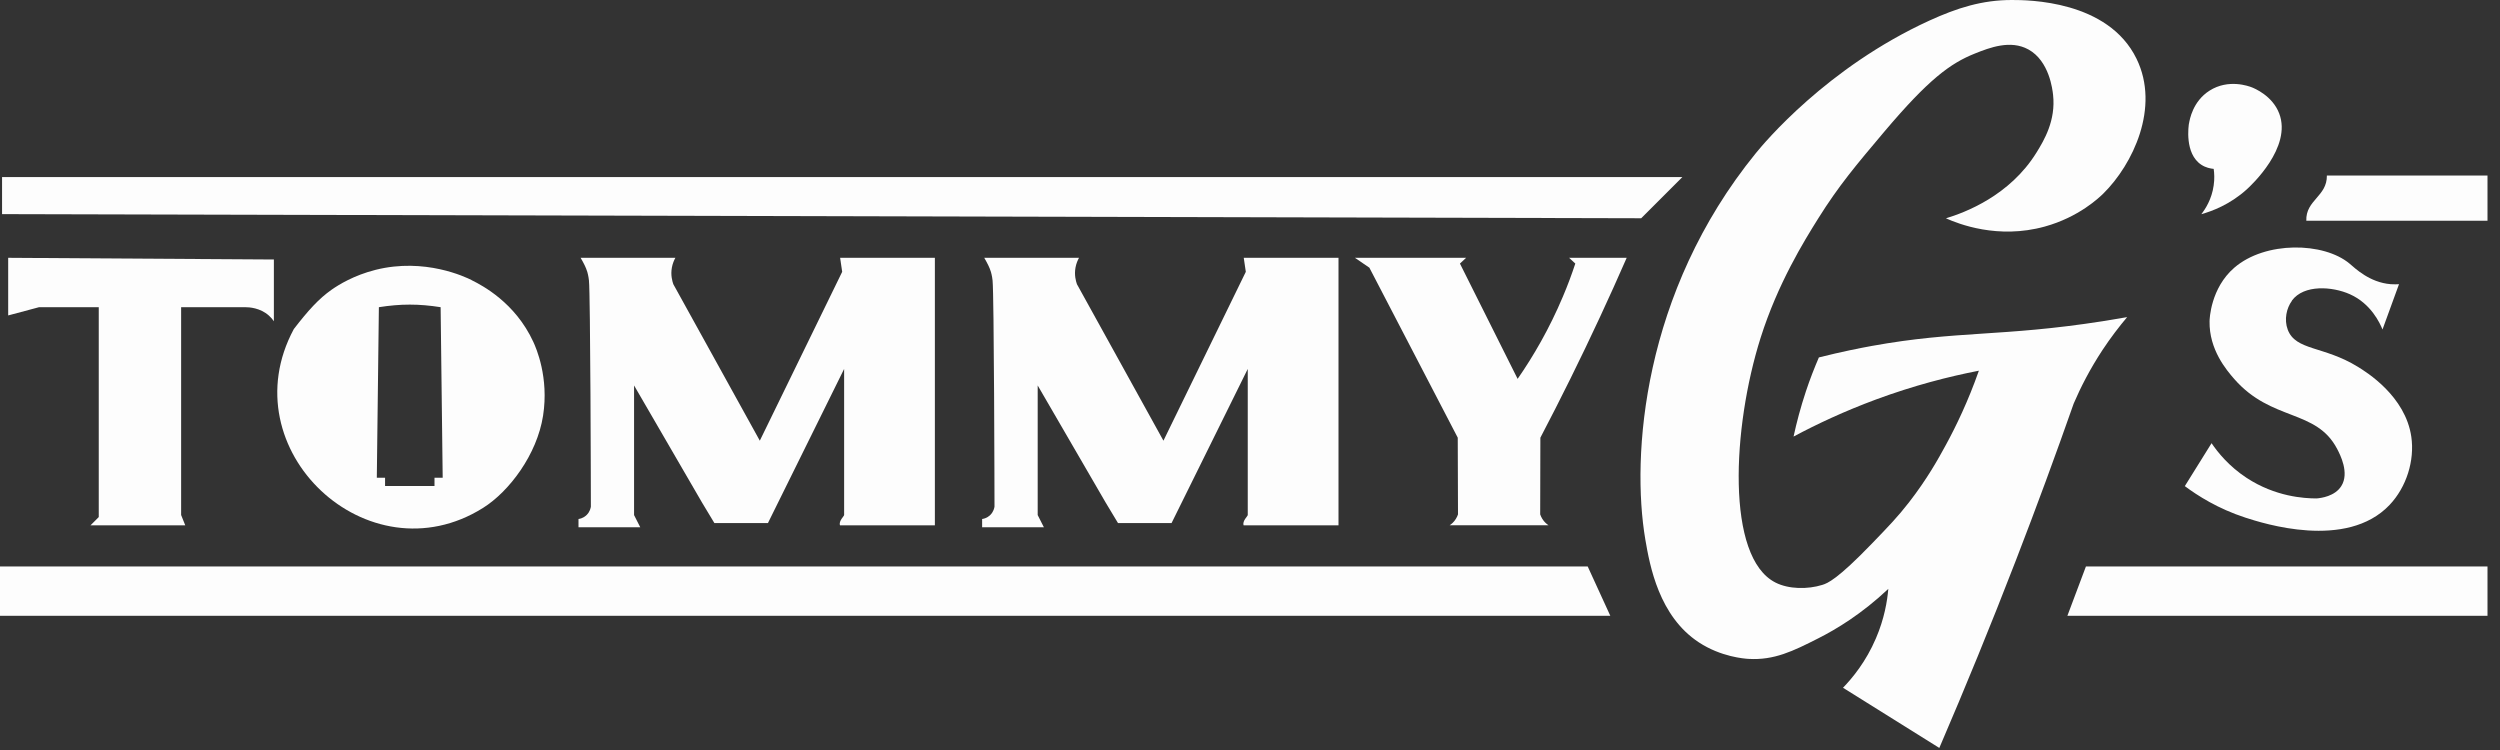
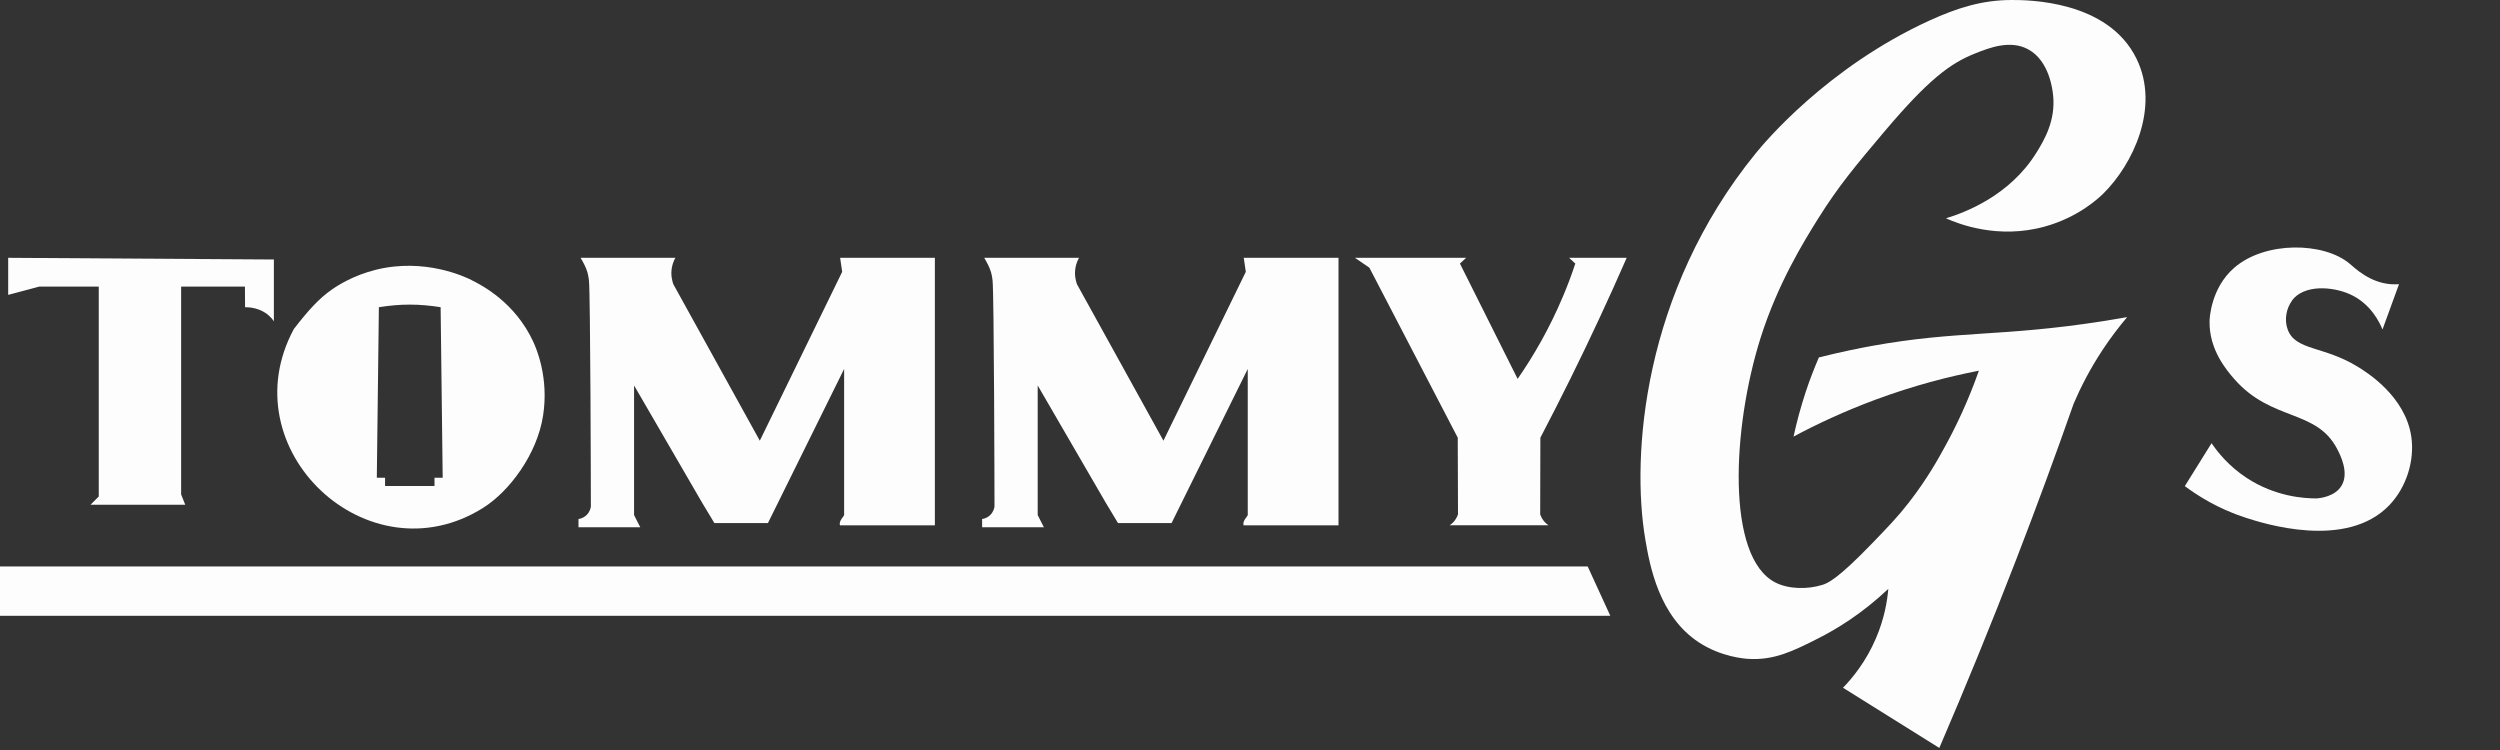
<svg xmlns="http://www.w3.org/2000/svg" id="Layer_1" data-name="Layer 1" viewBox="0 0 400 120">
  <rect x="0" y="0" width="400" height="120" fill="#333333" stroke="none" />
  <defs>
    <style>
      .cls-1 {
        fill: #fdfdfd;
      }
    </style>
  </defs>
  <path class="cls-1" d="M340.34,50.74c-.77.14-2.18.38-3.95.66-16.15,2.52-23.21,1.47-36.9,3.95-1.81.33-4.79.91-8.47,1.84-.71,1.65-1.42,3.45-2.07,5.41-.86,2.59-1.5,5.02-1.98,7.25,3.76-2.01,8.16-4.07,13.18-5.93,6.05-2.24,11.64-3.67,16.47-4.61-1.73,4.92-3.66,8.9-5.27,11.86-1.22,2.24-2.98,5.43-5.93,9.23-1.8,2.31-3.18,3.74-5.93,6.59-5.53,5.73-7.08,6.33-7.91,6.59-2.36.74-5.4.7-7.5-.37-7.96-4.02-6.92-24.83-2.38-39.17,2.75-8.68,6.93-15.44,9.23-19.11,3.28-5.24,6.01-8.47,10.54-13.84,7.13-8.44,10.6-10.96,14.5-12.52,2.39-.96,5.71-2.23,8.57-.66,3.35,1.84,3.86,6.44,3.95,7.25.46,4.11-1.44,7.29-2.64,9.23-4.29,6.95-11.5,9.63-14.5,10.54,1.98.88,8.29,3.4,15.81,1.32,5.47-1.51,8.74-4.66,9.4-5.31,4.68-4.63,9.08-13.75,5.29-21.53C337.29.03,324.42,0,321.89,0c-4.73,0-8.71,1.25-13.18,3.29-16.42,7.51-26.46,19.6-27.78,21.22-18.15,22.32-19.94,48.47-17.68,61.8.72,4.23,2.19,12.29,8.57,16.47,3.55,2.33,7.3,2.6,7.91,2.64,4.13.25,7.14-1.23,11.2-3.29,2.85-1.44,6.93-3.88,11.2-7.91-.17,1.97-.64,4.79-1.98,7.91-1.6,3.75-3.77,6.36-5.27,7.91,5.14,3.21,10.27,6.42,15.41,9.63,4.14-9.63,8.25-19.65,12.27-30.06,3.29-8.51,6.36-16.86,9.23-25.04,1.1-2.57,2.59-5.5,4.61-8.57,1.32-2,2.67-3.75,3.95-5.27Z" />
  <path class="cls-1" d="M0,90.63v7.9h257.65c-1.21-2.63-2.42-5.27-3.62-7.9H0Z" />
-   <path class="cls-1" d="M262.59,34.92c2.2-2.2,4.39-4.39,6.59-6.59H.33v5.93c87.42.22,174.84.44,262.26.66Z" />
  <path class="cls-1" d="M134.42,84.05h15.16v-42.8h-15.16c.11.75.22,1.49.33,2.24-4.39,9.01-8.79,18.01-13.18,27.02-4.61-8.35-9.23-16.69-13.84-25.04-.17-.49-.45-1.47-.23-2.66.12-.67.36-1.19.56-1.56h-15.16c.47.82.83,1.48,1.07,2.26,0,0,.19.65.26,1.35.24,2.2.31,34.3.31,36.2-.03.19-.14.8-.66,1.32-.14.14-.59.56-1.32.66v1.32h9.88l-.99-1.95v-20.74c3.62,6.24,7.25,12.49,10.87,18.73.66,1.1,1.32,2.2,1.98,3.29h8.57c4.06-8.22,8.13-16.44,12.19-24.66v23.37c0,.2-.9.94-.66,1.65Z" />
  <path class="cls-1" d="M199,84.05h15.16v-42.8h-15.16c.11.75.22,1.49.33,2.24-4.39,9.01-8.79,18.01-13.18,27.02-4.61-8.35-9.23-16.69-13.84-25.04-.17-.49-.45-1.47-.23-2.66.12-.67.36-1.19.56-1.56h-15.16c.47.82.83,1.48,1.07,2.26,0,0,.19.65.26,1.35.24,2.2.31,34.3.31,36.2-.03.19-.14.8-.66,1.32-.14.14-.59.56-1.32.66v1.32h9.88l-.99-1.95v-20.74c3.62,6.24,7.25,12.49,10.87,18.73.66,1.1,1.32,2.2,1.98,3.29h8.57c4.06-8.22,8.13-16.44,12.19-24.66v23.37c0,.2-.9.94-.66,1.65Z" />
  <path class="cls-1" d="M366.7,48.1c1.92-2.61,6.48-2.28,9.29-1.02,3.38,1.51,4.8,4.63,5.21,5.64.88-2.42,1.76-4.83,2.64-7.25-.3.02-.76.04-1.32,0-3.4-.27-5.7-2.55-6.59-3.29-4.14-3.47-13.5-3.63-18.45.66-3.78,3.27-3.95,8.21-3.95,8.57-.08,4.52,2.68,7.77,3.95,9.23,5.99,6.84,13.12,4.77,16.47,11.2.46.88,1.99,3.82.66,5.93-1.03,1.64-3.24,1.92-3.95,1.98-2,0-6.61-.28-11.2-3.29-2.82-1.85-4.6-4.06-5.61-5.55-1.43,2.29-2.85,4.58-4.28,6.87,2.03,1.51,5.29,3.61,9.69,5.04,2.78.9,16.17,5.24,23.07-2.03,2.71-2.86,4.03-7.1,3.48-10.91-.95-6.51-7.17-10.34-8.57-11.2-5.44-3.35-9.93-2.56-11.2-5.93-.61-1.62-.19-3.46.66-4.61Z" />
  <path class="cls-1" d="M251.06,41.25c.33.31.66.62.99.92-.56,1.69-1.21,3.46-1.98,5.27-2.19,5.2-4.76,9.59-7.25,13.18-3.08-6.15-6.15-12.3-9.23-18.45.33-.31.66-.62.99-.92h-17.79c.77.53,1.54,1.05,2.31,1.58,4.71,9.07,9.43,18.13,14.14,27.2.01,4.09.03,8.18.04,12.27-.07.21-.18.46-.34.72-.32.52-.72.84-.99,1.02h15.81c-.27-.18-.67-.5-.99-1.02-.16-.26-.27-.51-.34-.72.01-4.09.02-8.18.03-12.27,3.22-6.15,6.41-12.58,9.53-19.29,1.49-3.2,2.91-6.36,4.28-9.49h-9.23Z" />
-   <path class="cls-1" d="M39.21,49.15c.69,0,2.41.1,3.81,1.34.34.3.6.61.8.91v-9.88c-14.17-.09-28.34-.18-42.51-.27,0,1.97,0,3.96,0,5.93v3.29c1.65-.44,3.29-.88,4.94-1.32h9.55v33.58c-.44.44-.88.88-1.32,1.32h15.16c-.22-.55-.44-1.1-.66-1.65v-33.25h10.21Z" />
-   <path class="cls-1" d="M330.79,98.53h67.21v-7.9h-64.25c-.99,2.63-1.98,5.27-2.97,7.9Z" />
-   <path class="cls-1" d="M350.23,19.77c-.04.27-.75,4.8,1.98,6.59.72.47,1.46.61,1.98.66.1.7.15,1.61,0,2.64-.31,2.23-1.35,3.81-1.98,4.61,1.64-.46,4.53-1.5,7.25-3.95.73-.66,7.29-6.75,5.21-12.17-1.09-2.85-3.99-4.02-4.36-4.17-.51-.2-3.76-1.4-6.78.52-2.69,1.71-3.18,4.62-3.29,5.27Z" />
-   <path class="cls-1" d="M372.3,28.08c.05,3.35-3.41,3.92-3.29,7.24h28.99v-7.24h-25.7Z" />
+   <path class="cls-1" d="M39.21,49.15c.69,0,2.41.1,3.81,1.34.34.3.6.61.8.91v-9.88c-14.17-.09-28.34-.18-42.51-.27,0,1.97,0,3.96,0,5.93c1.65-.44,3.29-.88,4.94-1.32h9.55v33.58c-.44.44-.88.88-1.32,1.32h15.16c-.22-.55-.44-1.1-.66-1.65v-33.25h10.21Z" />
  <path class="cls-1" d="M75.45,44.81c-.96-.48-7.47-3.61-15.34-1.64-3.48.87-5.95,2.41-7.02,3.16-2.08,1.45-3.8,3.36-6.08,6.32-10.38,19.28,11.9,40.13,30.27,28.62,4.21-2.64,8.64-8.55,9.61-14.75.96-6.15-1.11-10.85-1.56-11.82-2.91-6.31-8.19-9.04-9.88-9.88ZM70.84,76.44h-1.32v1.32h-7.91v-1.32h-1.32c.11-9.1.22-18.19.33-27.29,3.53-.55,6.36-.55,9.88,0,.11,9.1.22,18.19.33,27.29Z" />
</svg>